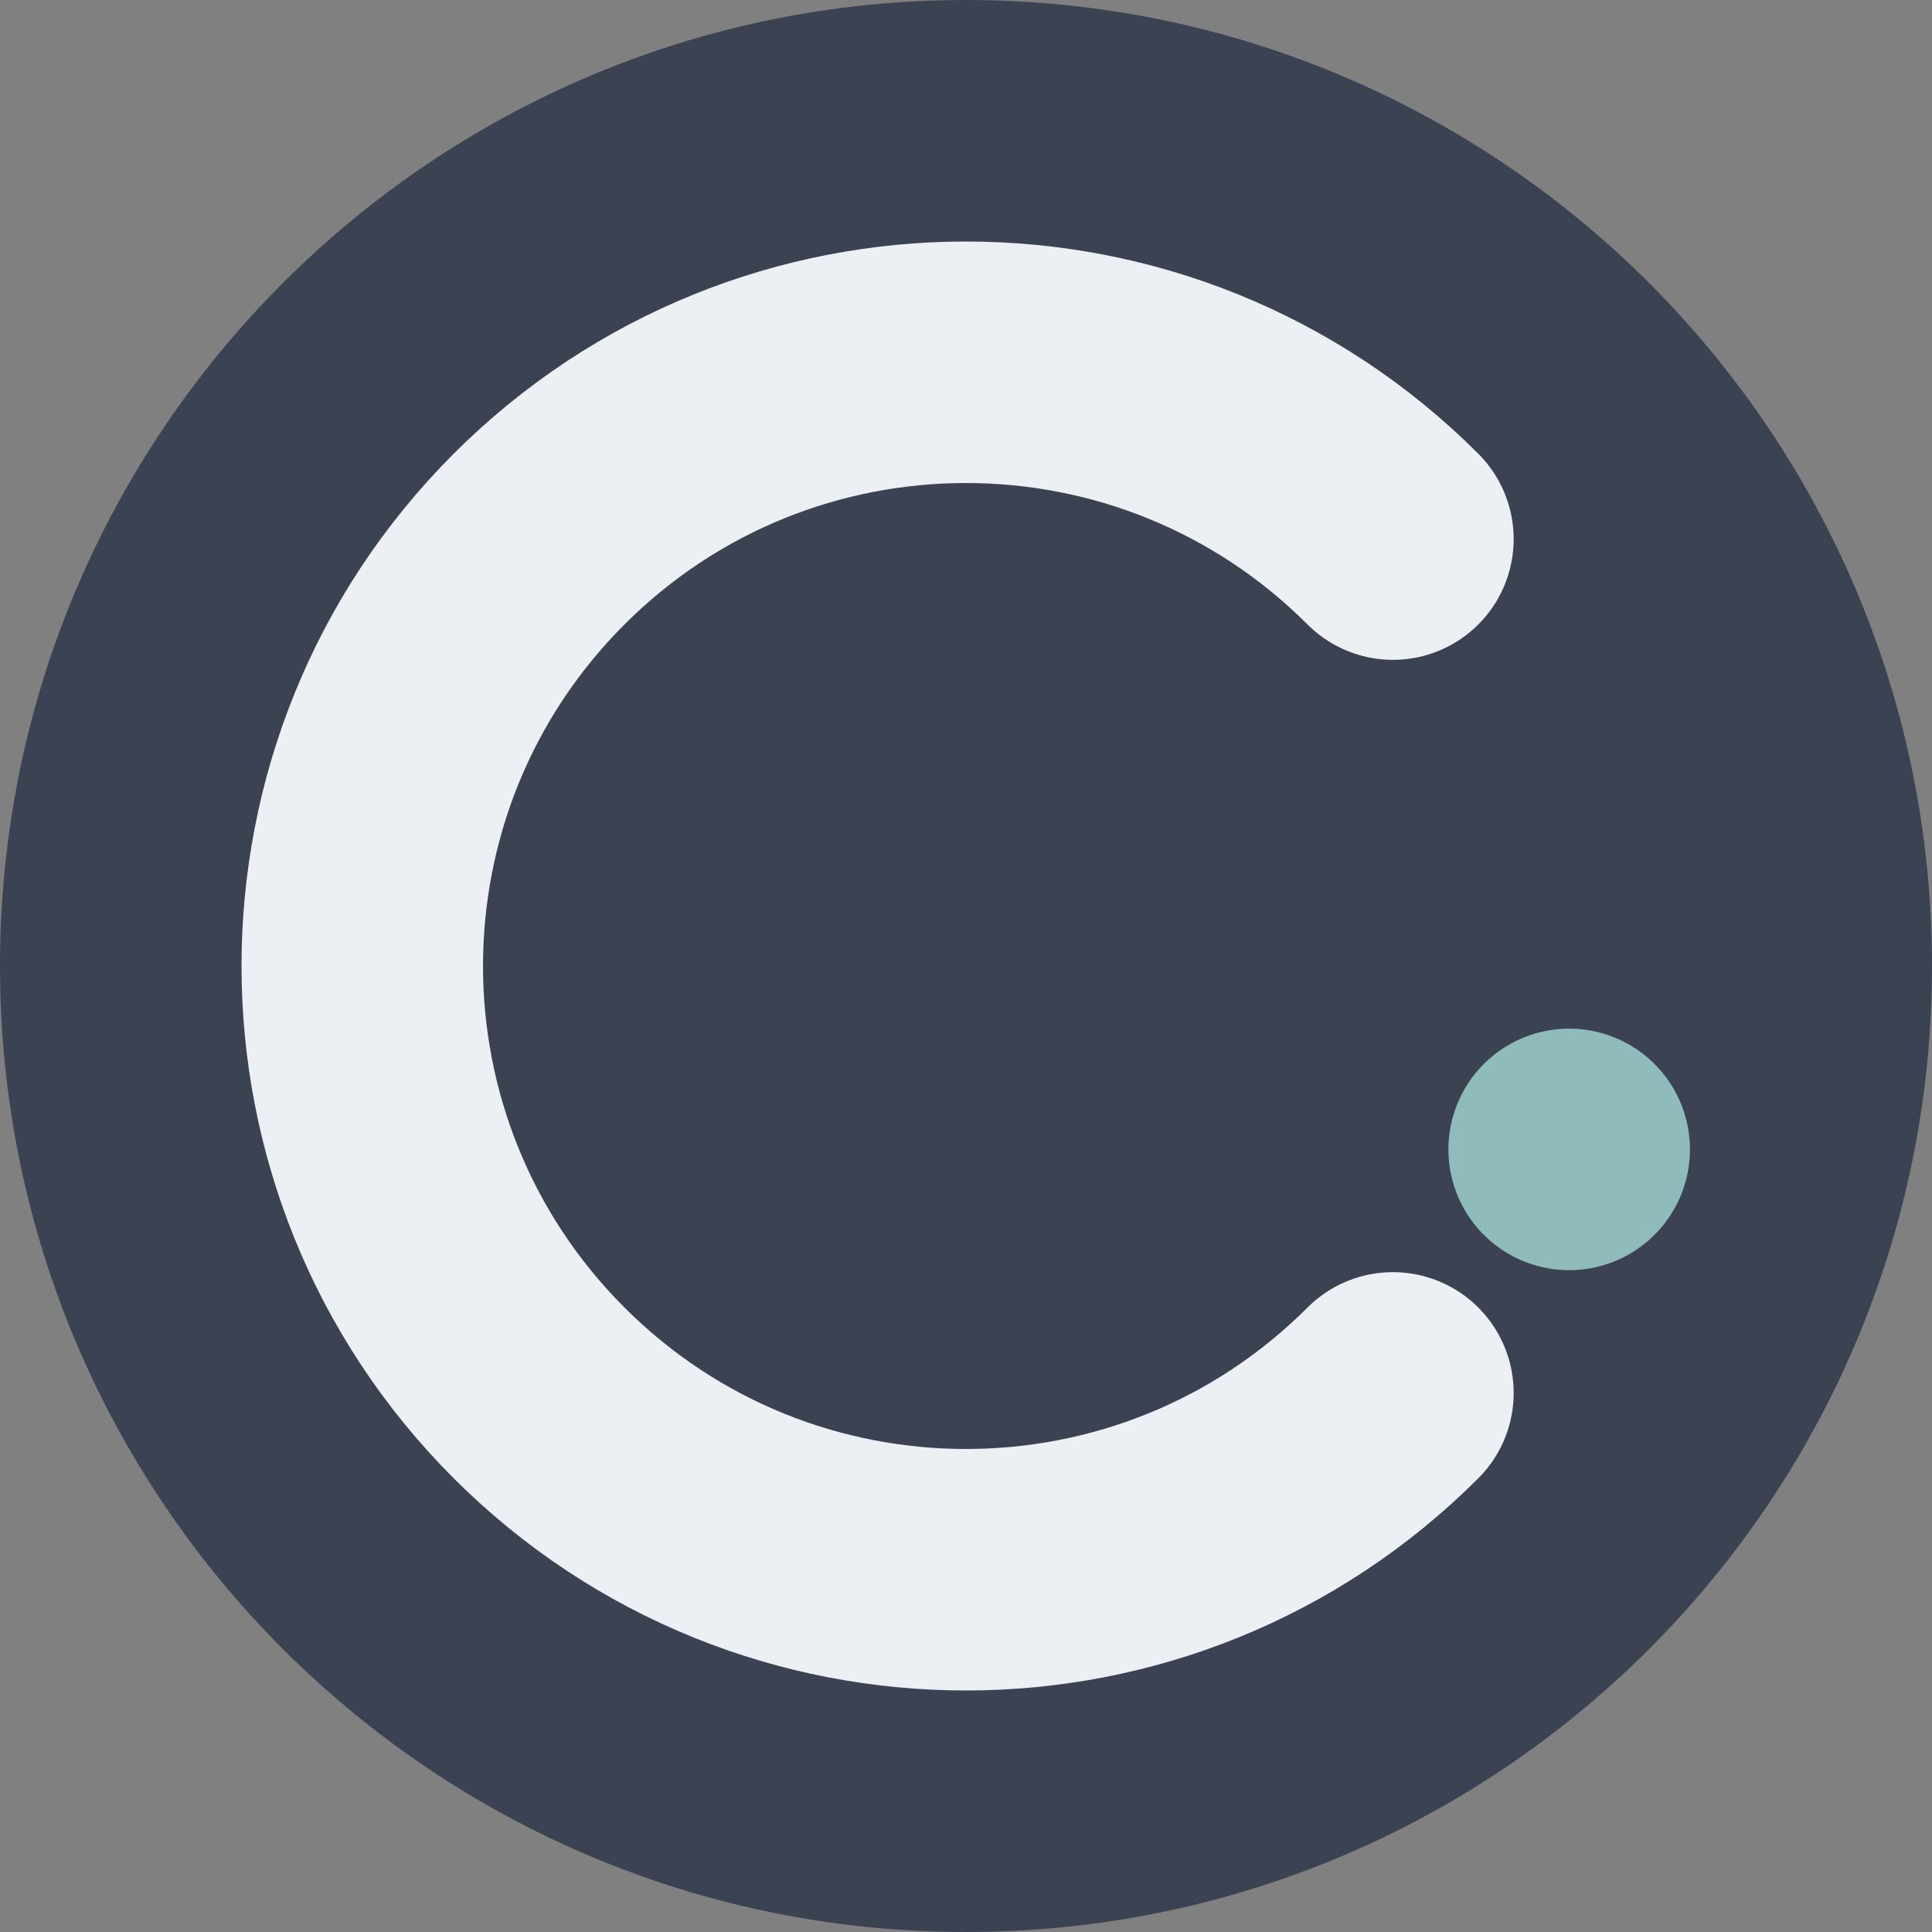
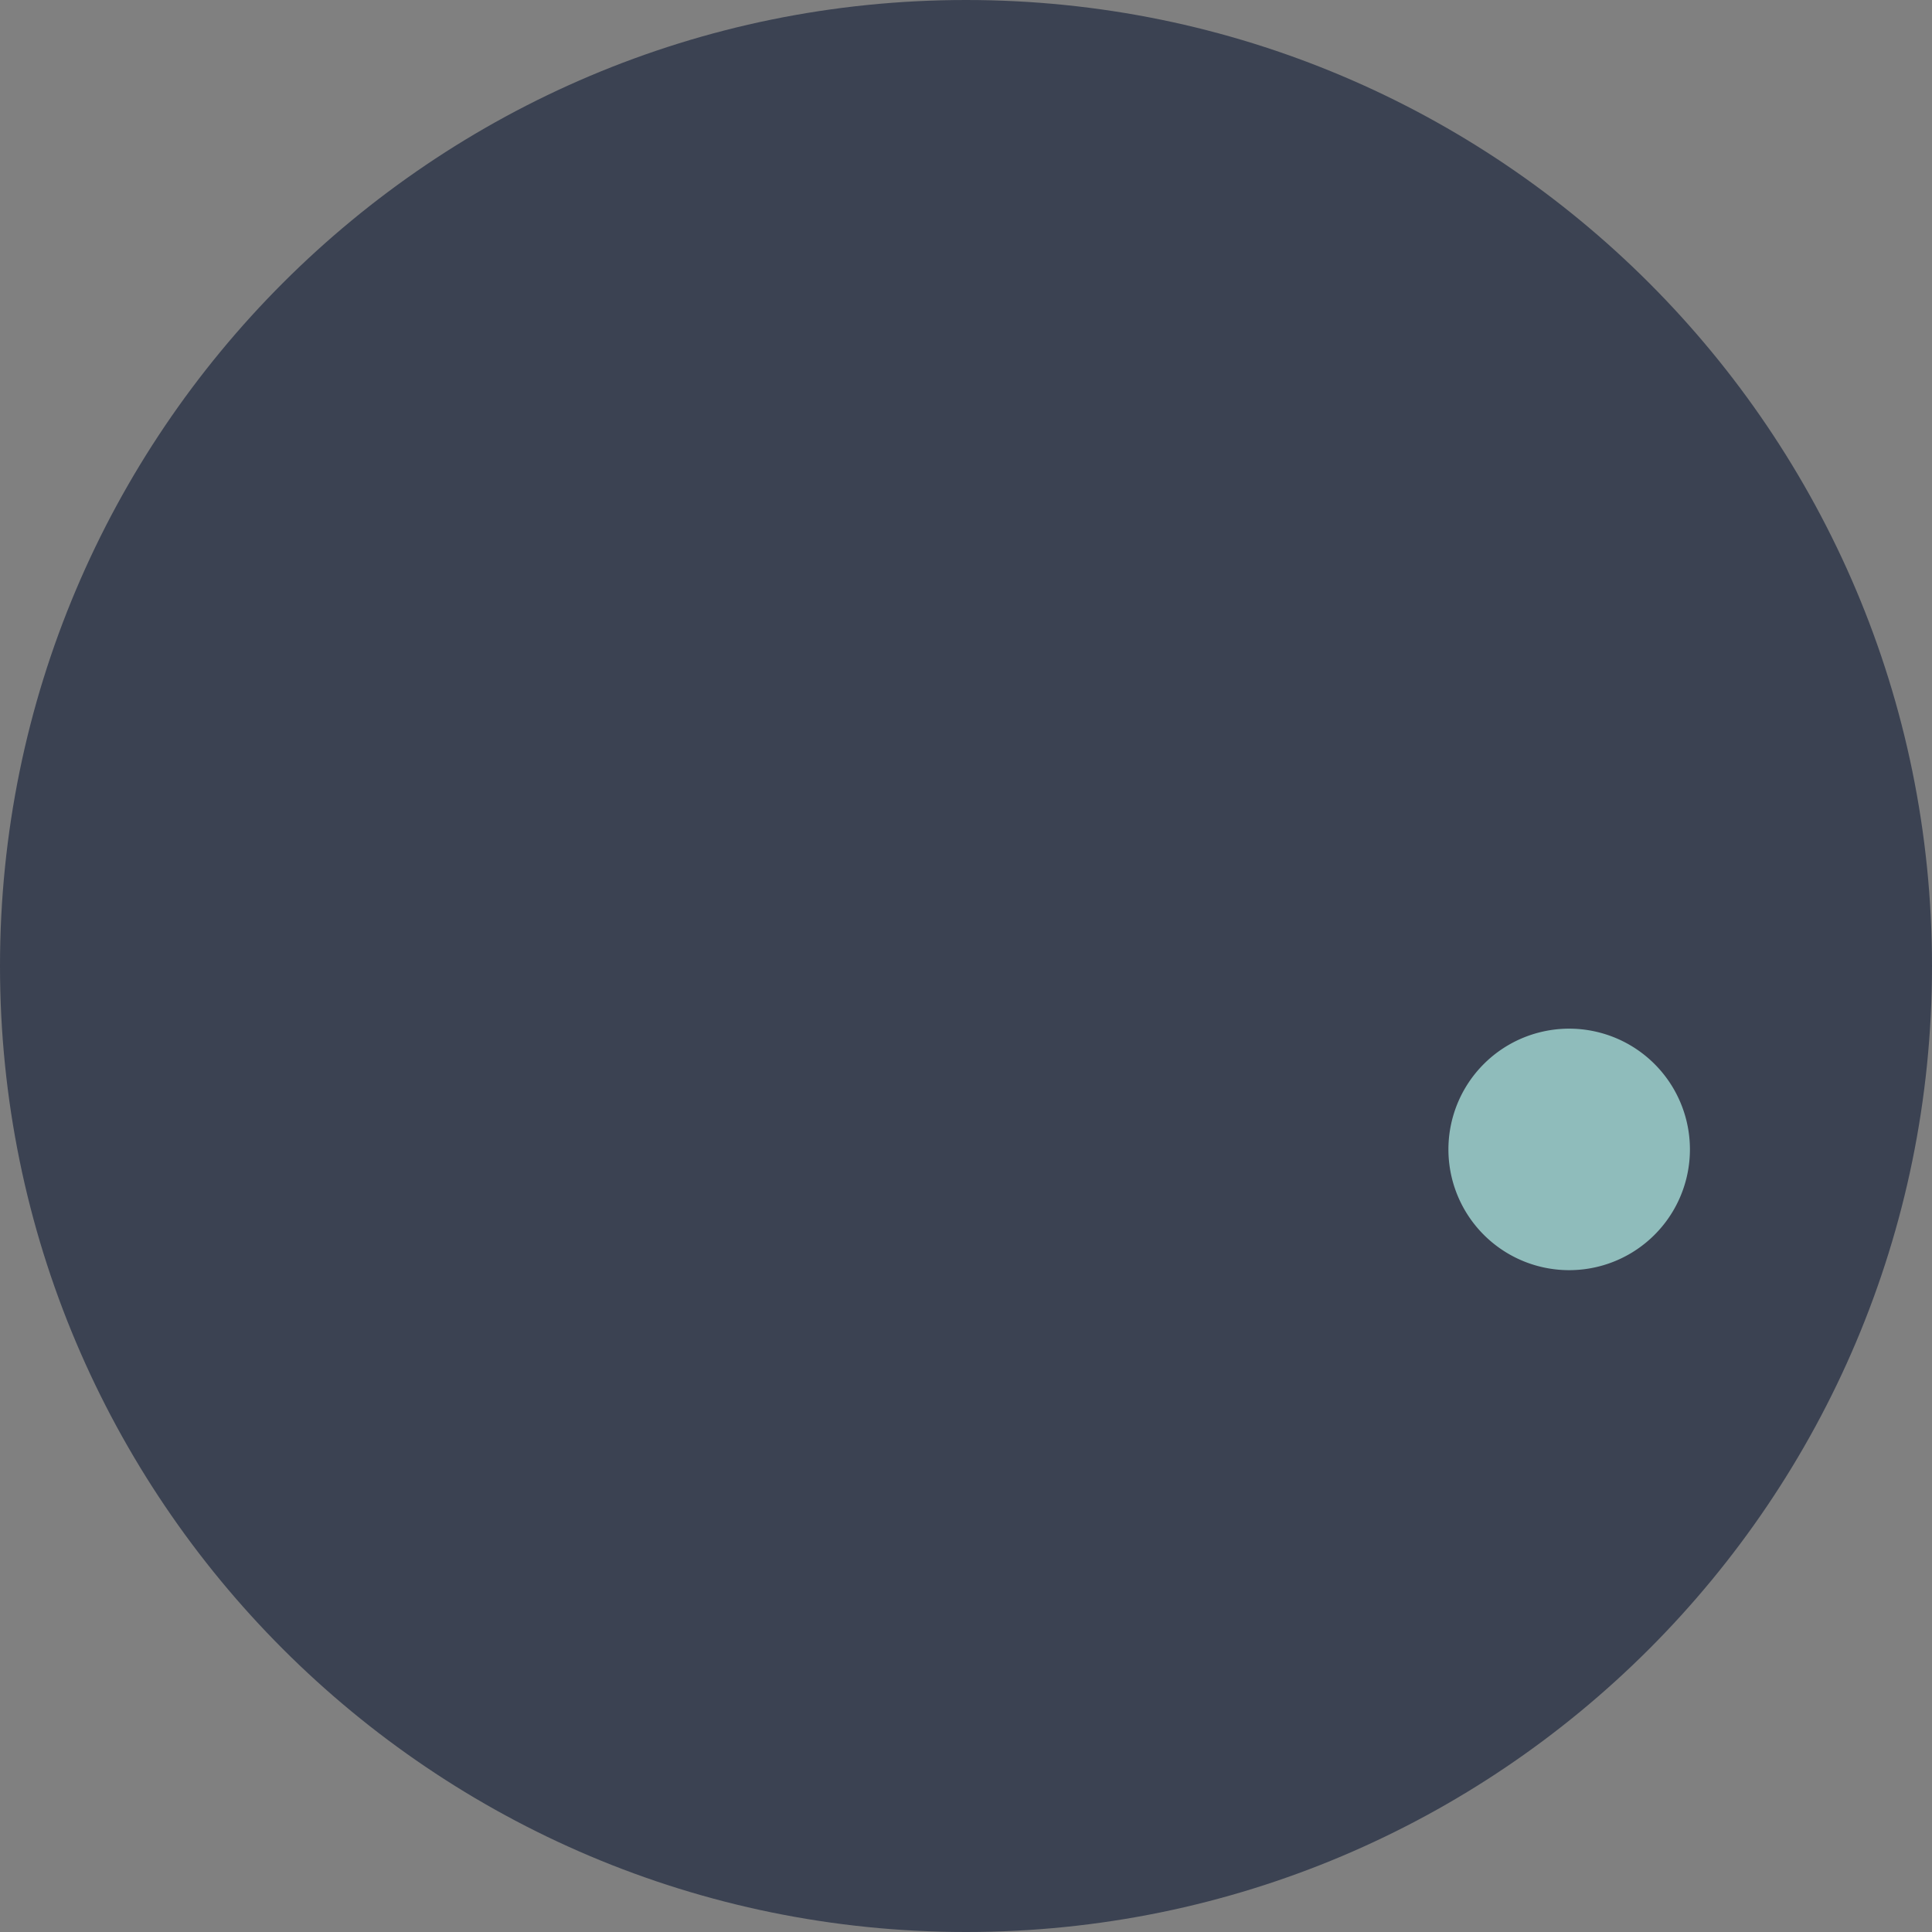
<svg xmlns="http://www.w3.org/2000/svg" width="32" height="32" fill="none">
  <rect width="100%" height="100%" fill="#808080" stroke="none" />
  <path fill="#3B4252" d="M0 16C0 7.163 7.163 0 16 0s16 7.163 16 16-7.163 16-16 16S0 24.837 0 16Z" />
-   <path stroke="#ECEFF4" stroke-linecap="round" stroke-linejoin="round" stroke-width="4" d="M23.071 23.071c-3.905 3.905-10.237 3.905-14.142 0-3.905-3.905-3.905-10.237 0-14.142 3.905-3.905 10.237-3.905 14.142 0" />
-   <path fill="#8FBCBB" d="M27.932 19.518a2 2 0 1 1-3.863-1.035 2 2 0 0 1 3.863 1.035Z" />
+   <path fill="#8FBCBB" d="M27.932 19.518a2 2 0 1 1-3.863-1.035 2 2 0 0 1 3.863 1.035" />
</svg>